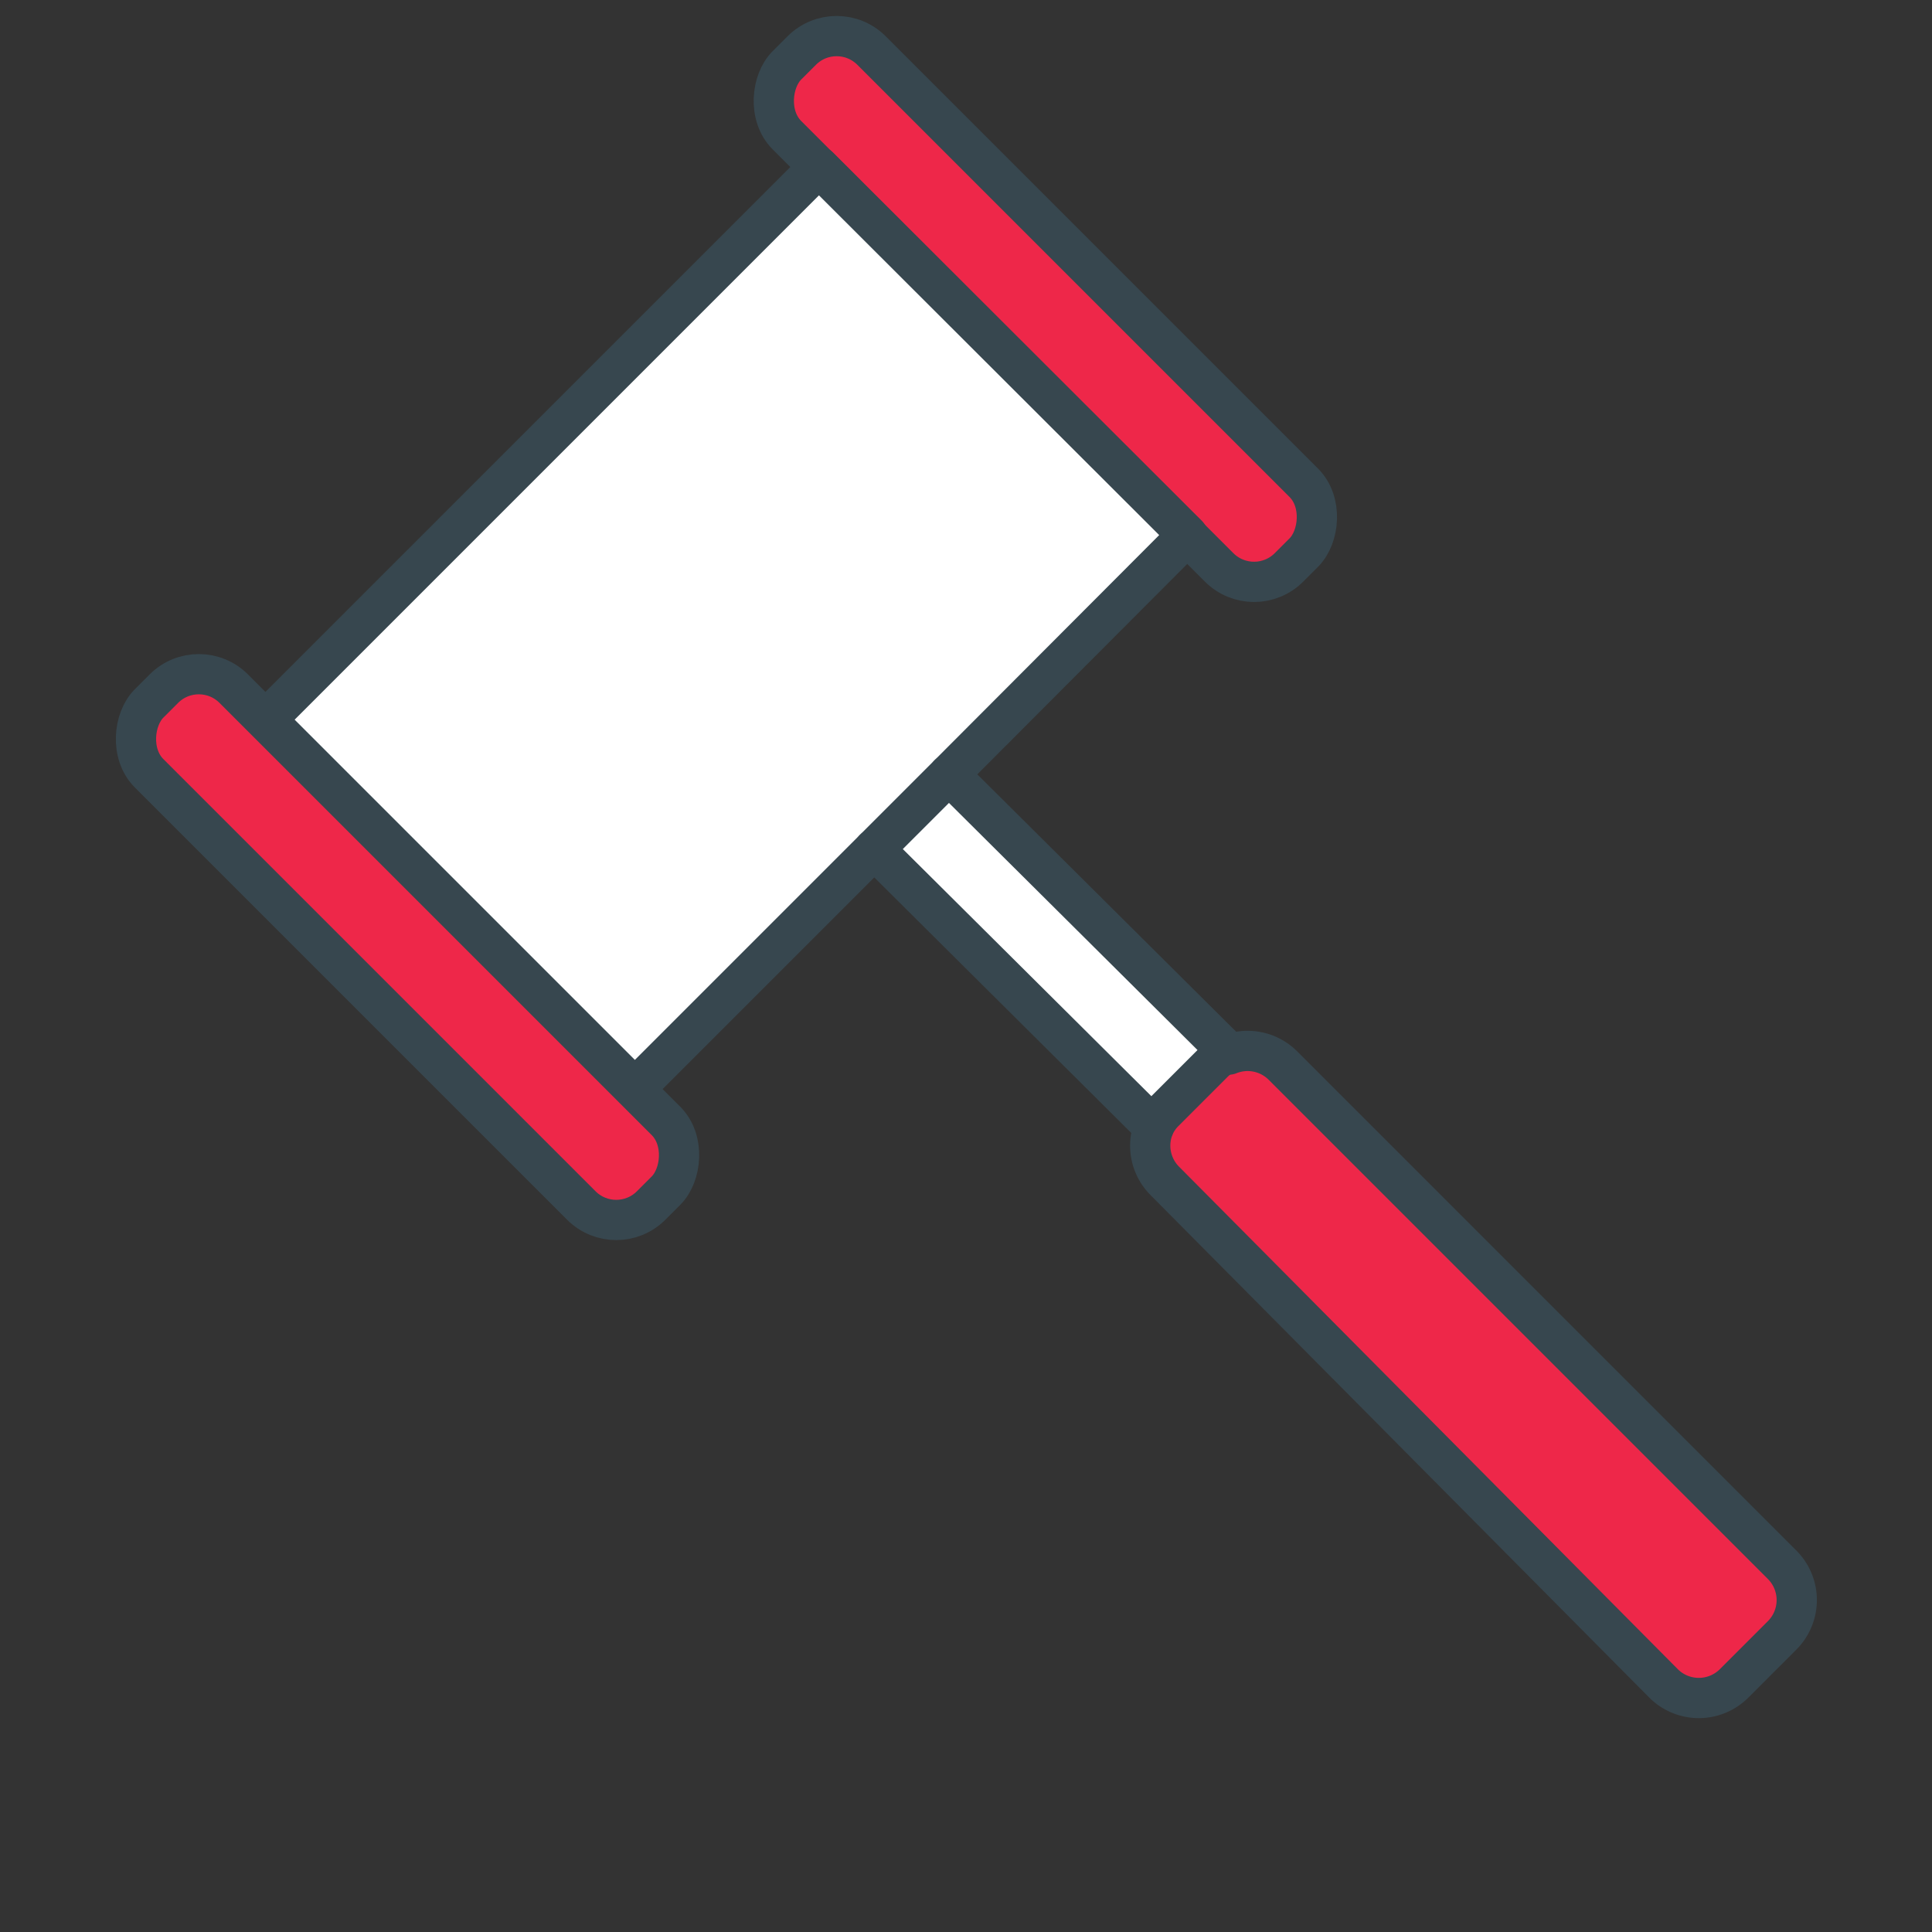
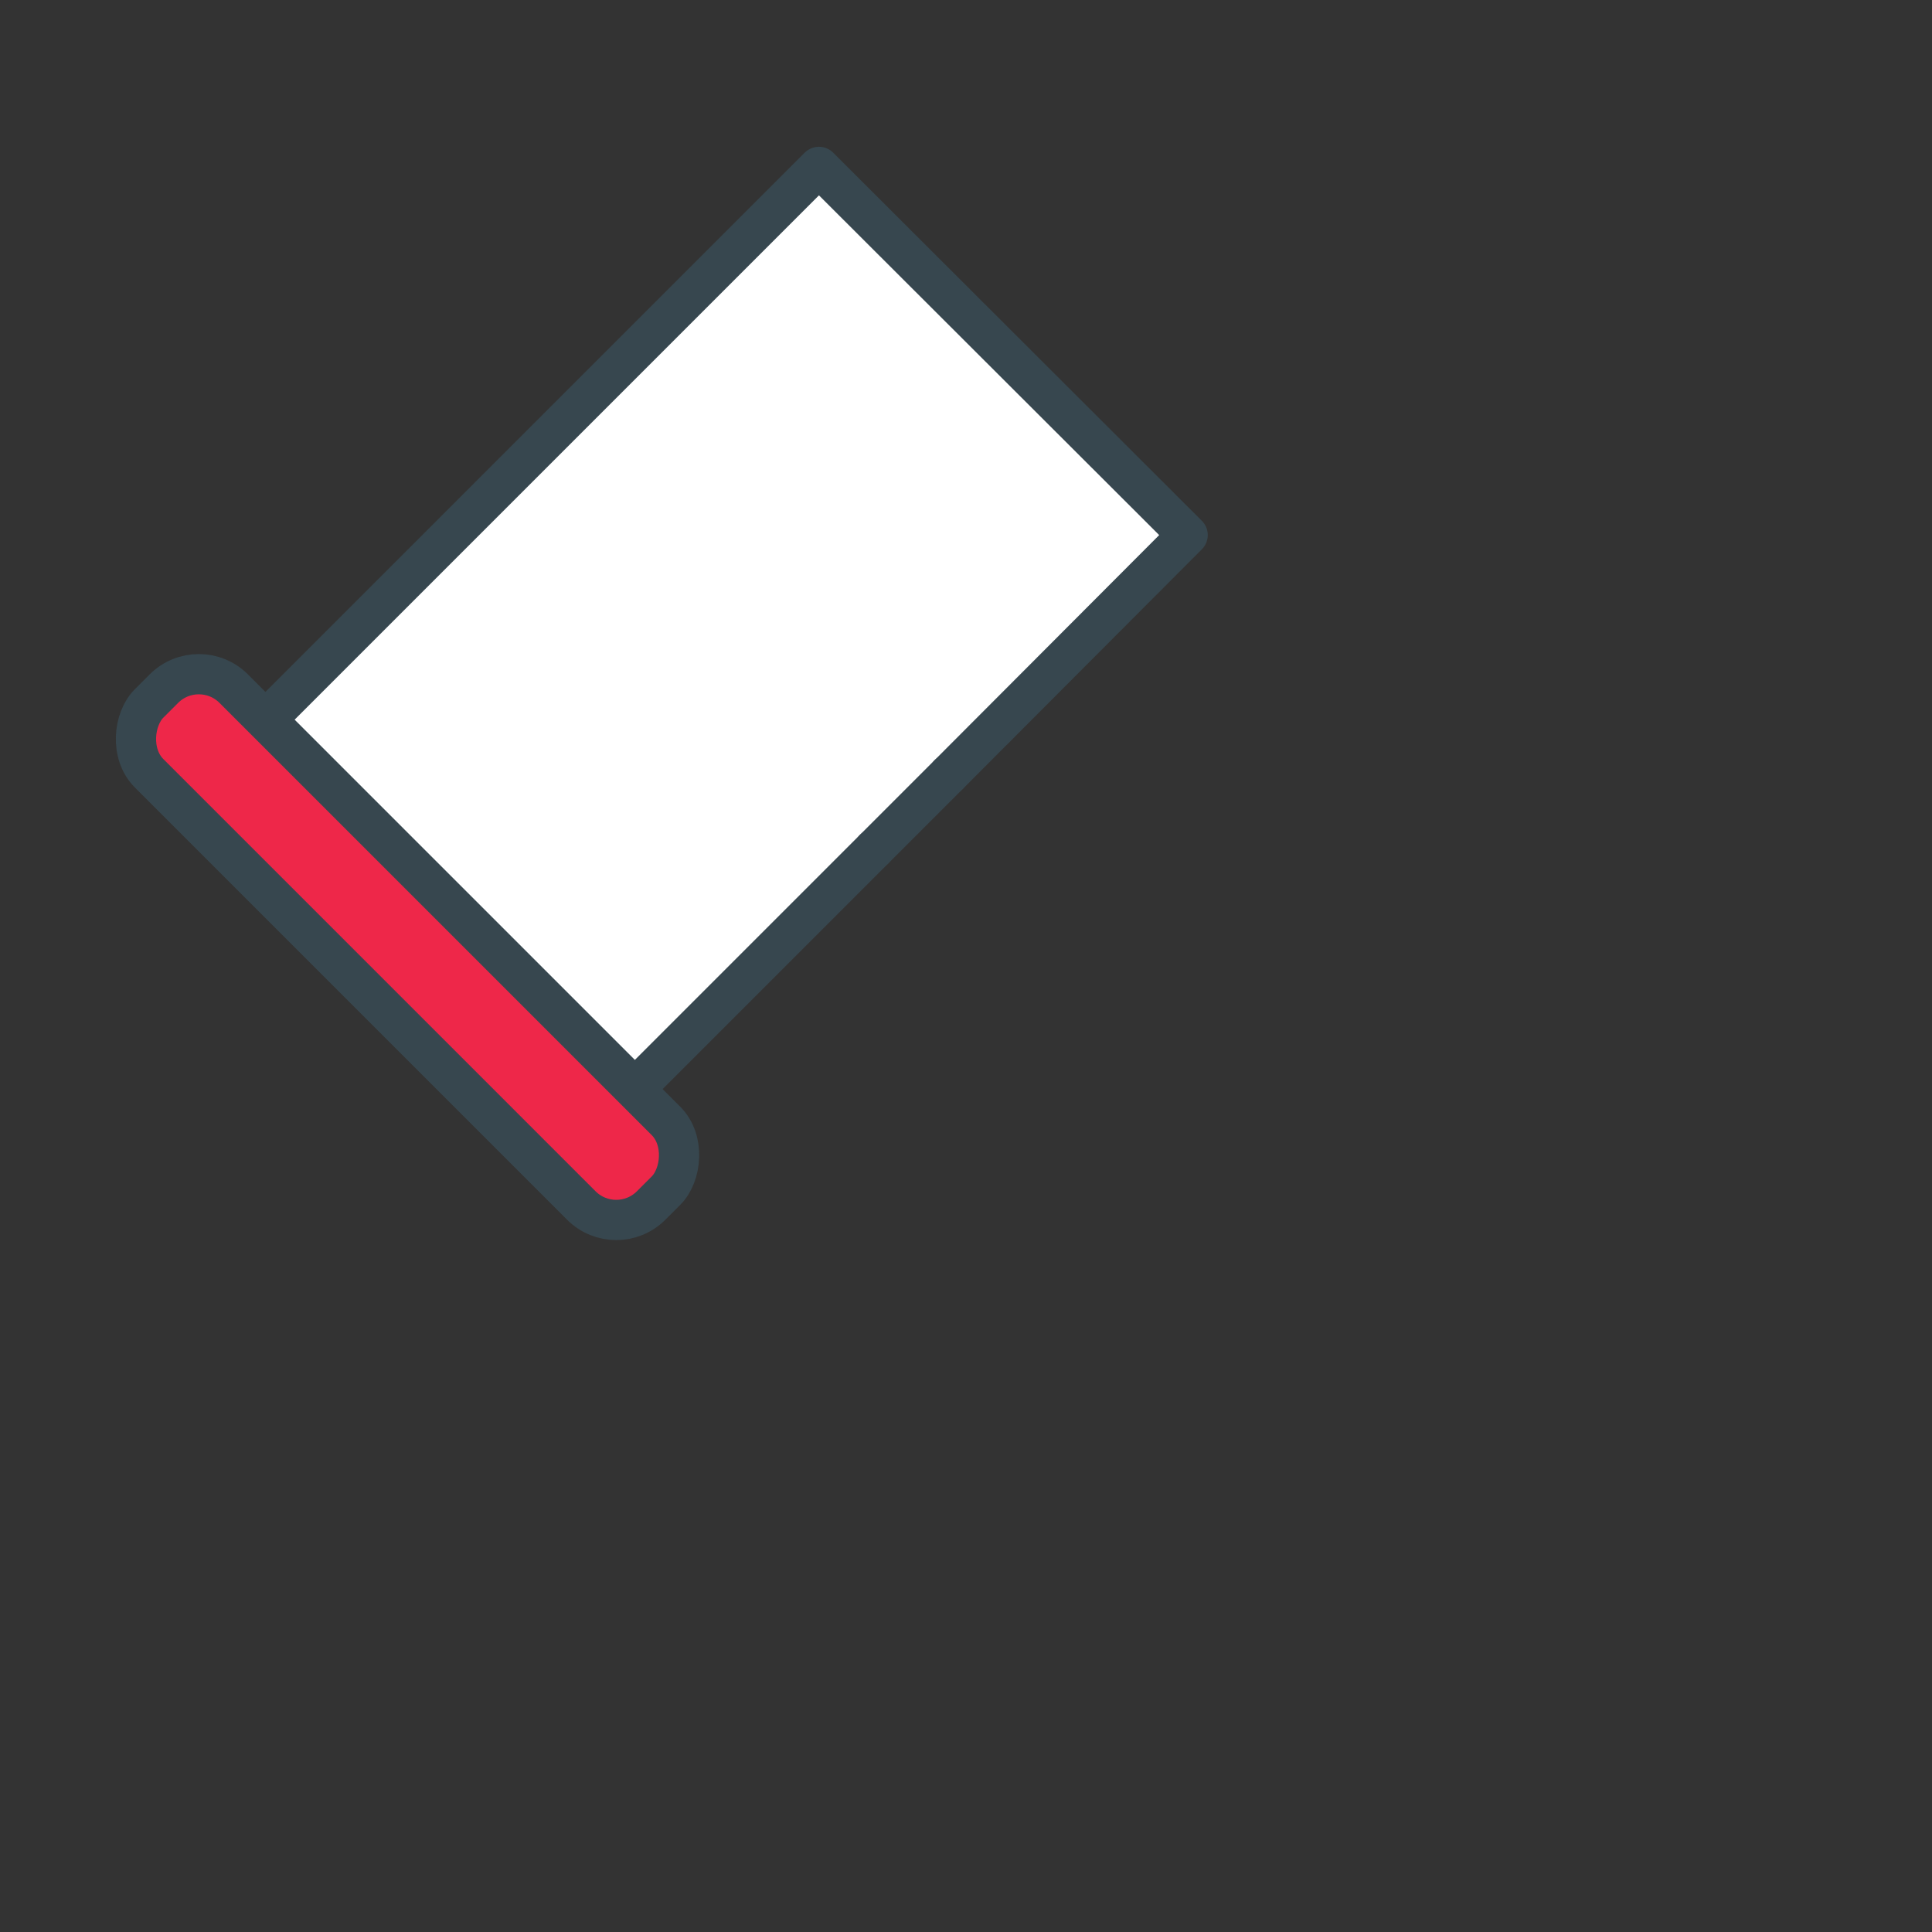
<svg xmlns="http://www.w3.org/2000/svg" id="Layer_1" data-name="Layer 1" viewBox="0 0 36 36">
  <rect x="0" y="0" width="36" height="36" fill="#333333" stroke="none" />
  <defs>
    <style>.cls-1{fill:#ee2749;}.cls-1,.cls-2{stroke:#37474f;stroke-linecap:round;stroke-linejoin:round;stroke-width:0.75px;}.cls-2{fill:#fff;}</style>
  </defs>
  <title>Review Results</title>
-   <path class="cls-1" d="M21.5,21a.93.93,0,0,0,.2,1L31,31.37a.93.93,0,0,0,1.31,0l.9-.9a.93.93,0,0,0,0-1.31l-9.31-9.31a.93.93,0,0,0-1-.2" />
-   <rect class="cls-1" x="12.87" y="4.64" width="13.23" height="2.23" rx="0.92" ry="0.92" transform="translate(9.77 -12.09) rotate(45)" />
  <rect class="cls-1" x="0.98" y="16.53" width="13.23" height="2.23" rx="0.92" ry="0.92" transform="translate(14.7 -0.2) rotate(45)" />
-   <path class="cls-2" d="M17.68,14.43l-1.39,1.39L21.5,21a.92.92,0,0,1,.2-.29l.9-.9a.92.92,0,0,1,.29-.2Z" />
  <polyline class="cls-2" points="17.68 14.43 22.13 9.97 15.26 3.11 4.96 13.41 11.83 20.28 16.29 15.82" />
  <line class="cls-2" x1="16.29" y1="15.82" x2="17.68" y2="14.43" />
</svg>